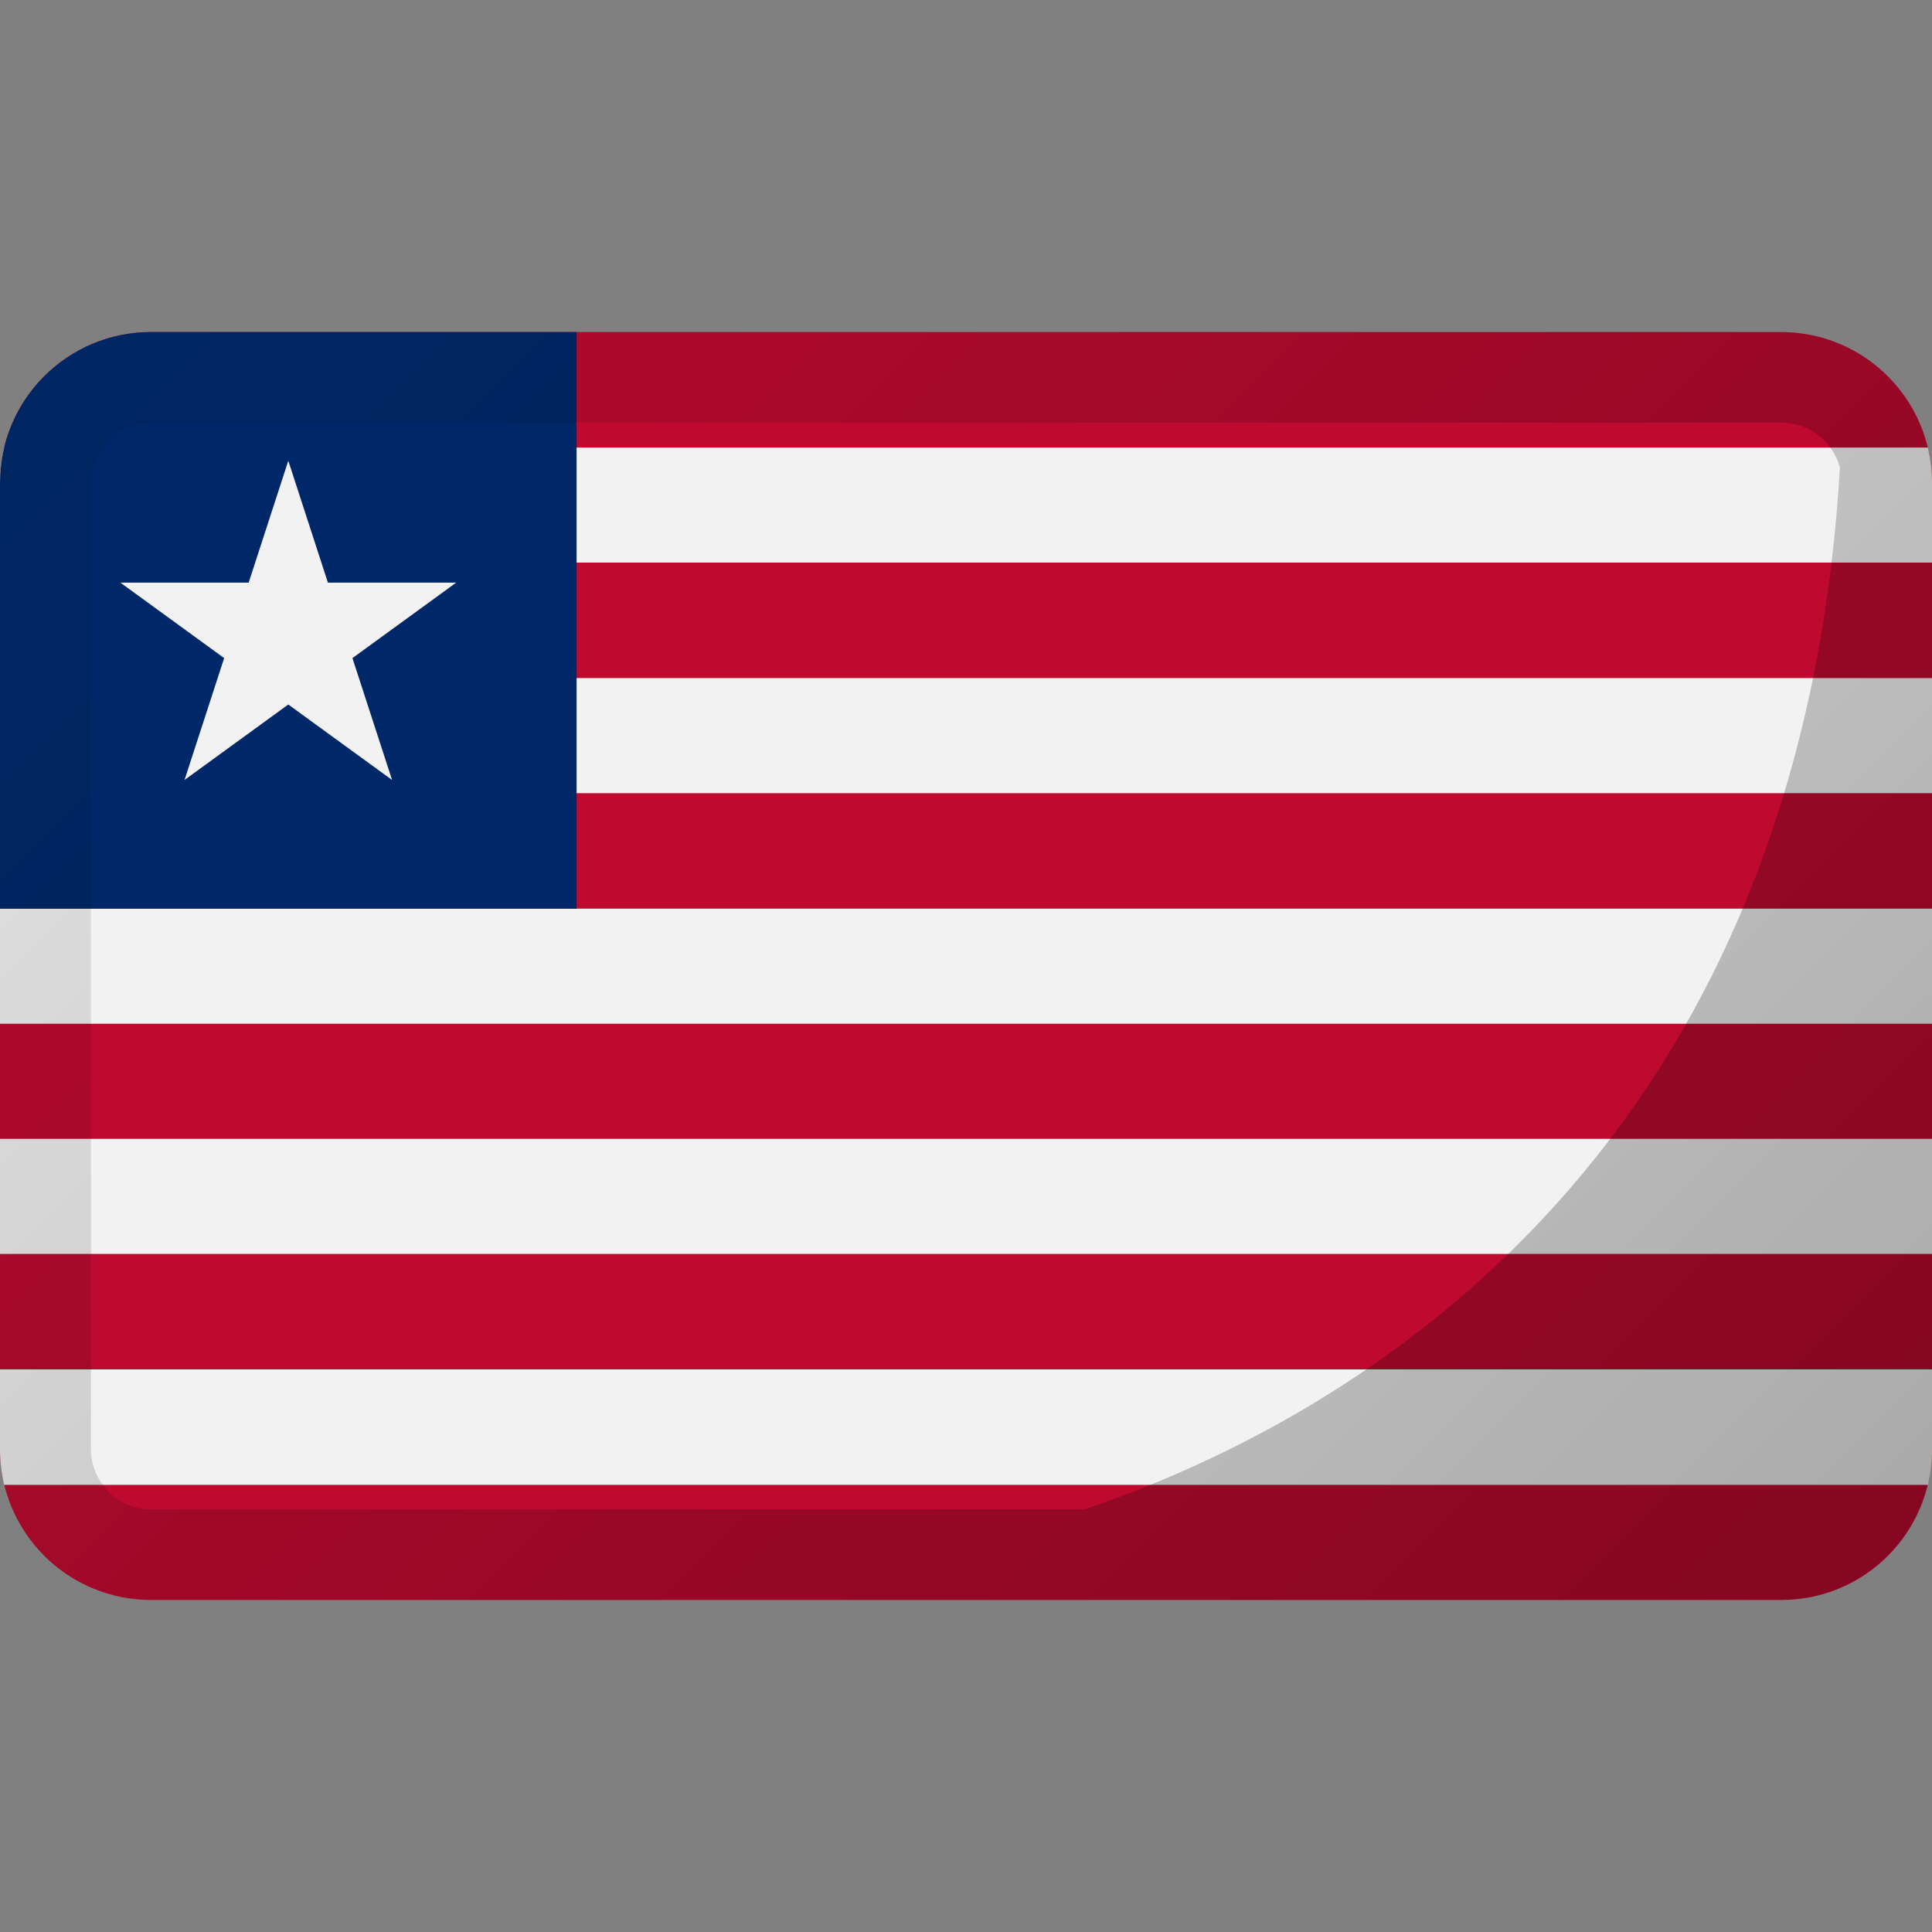
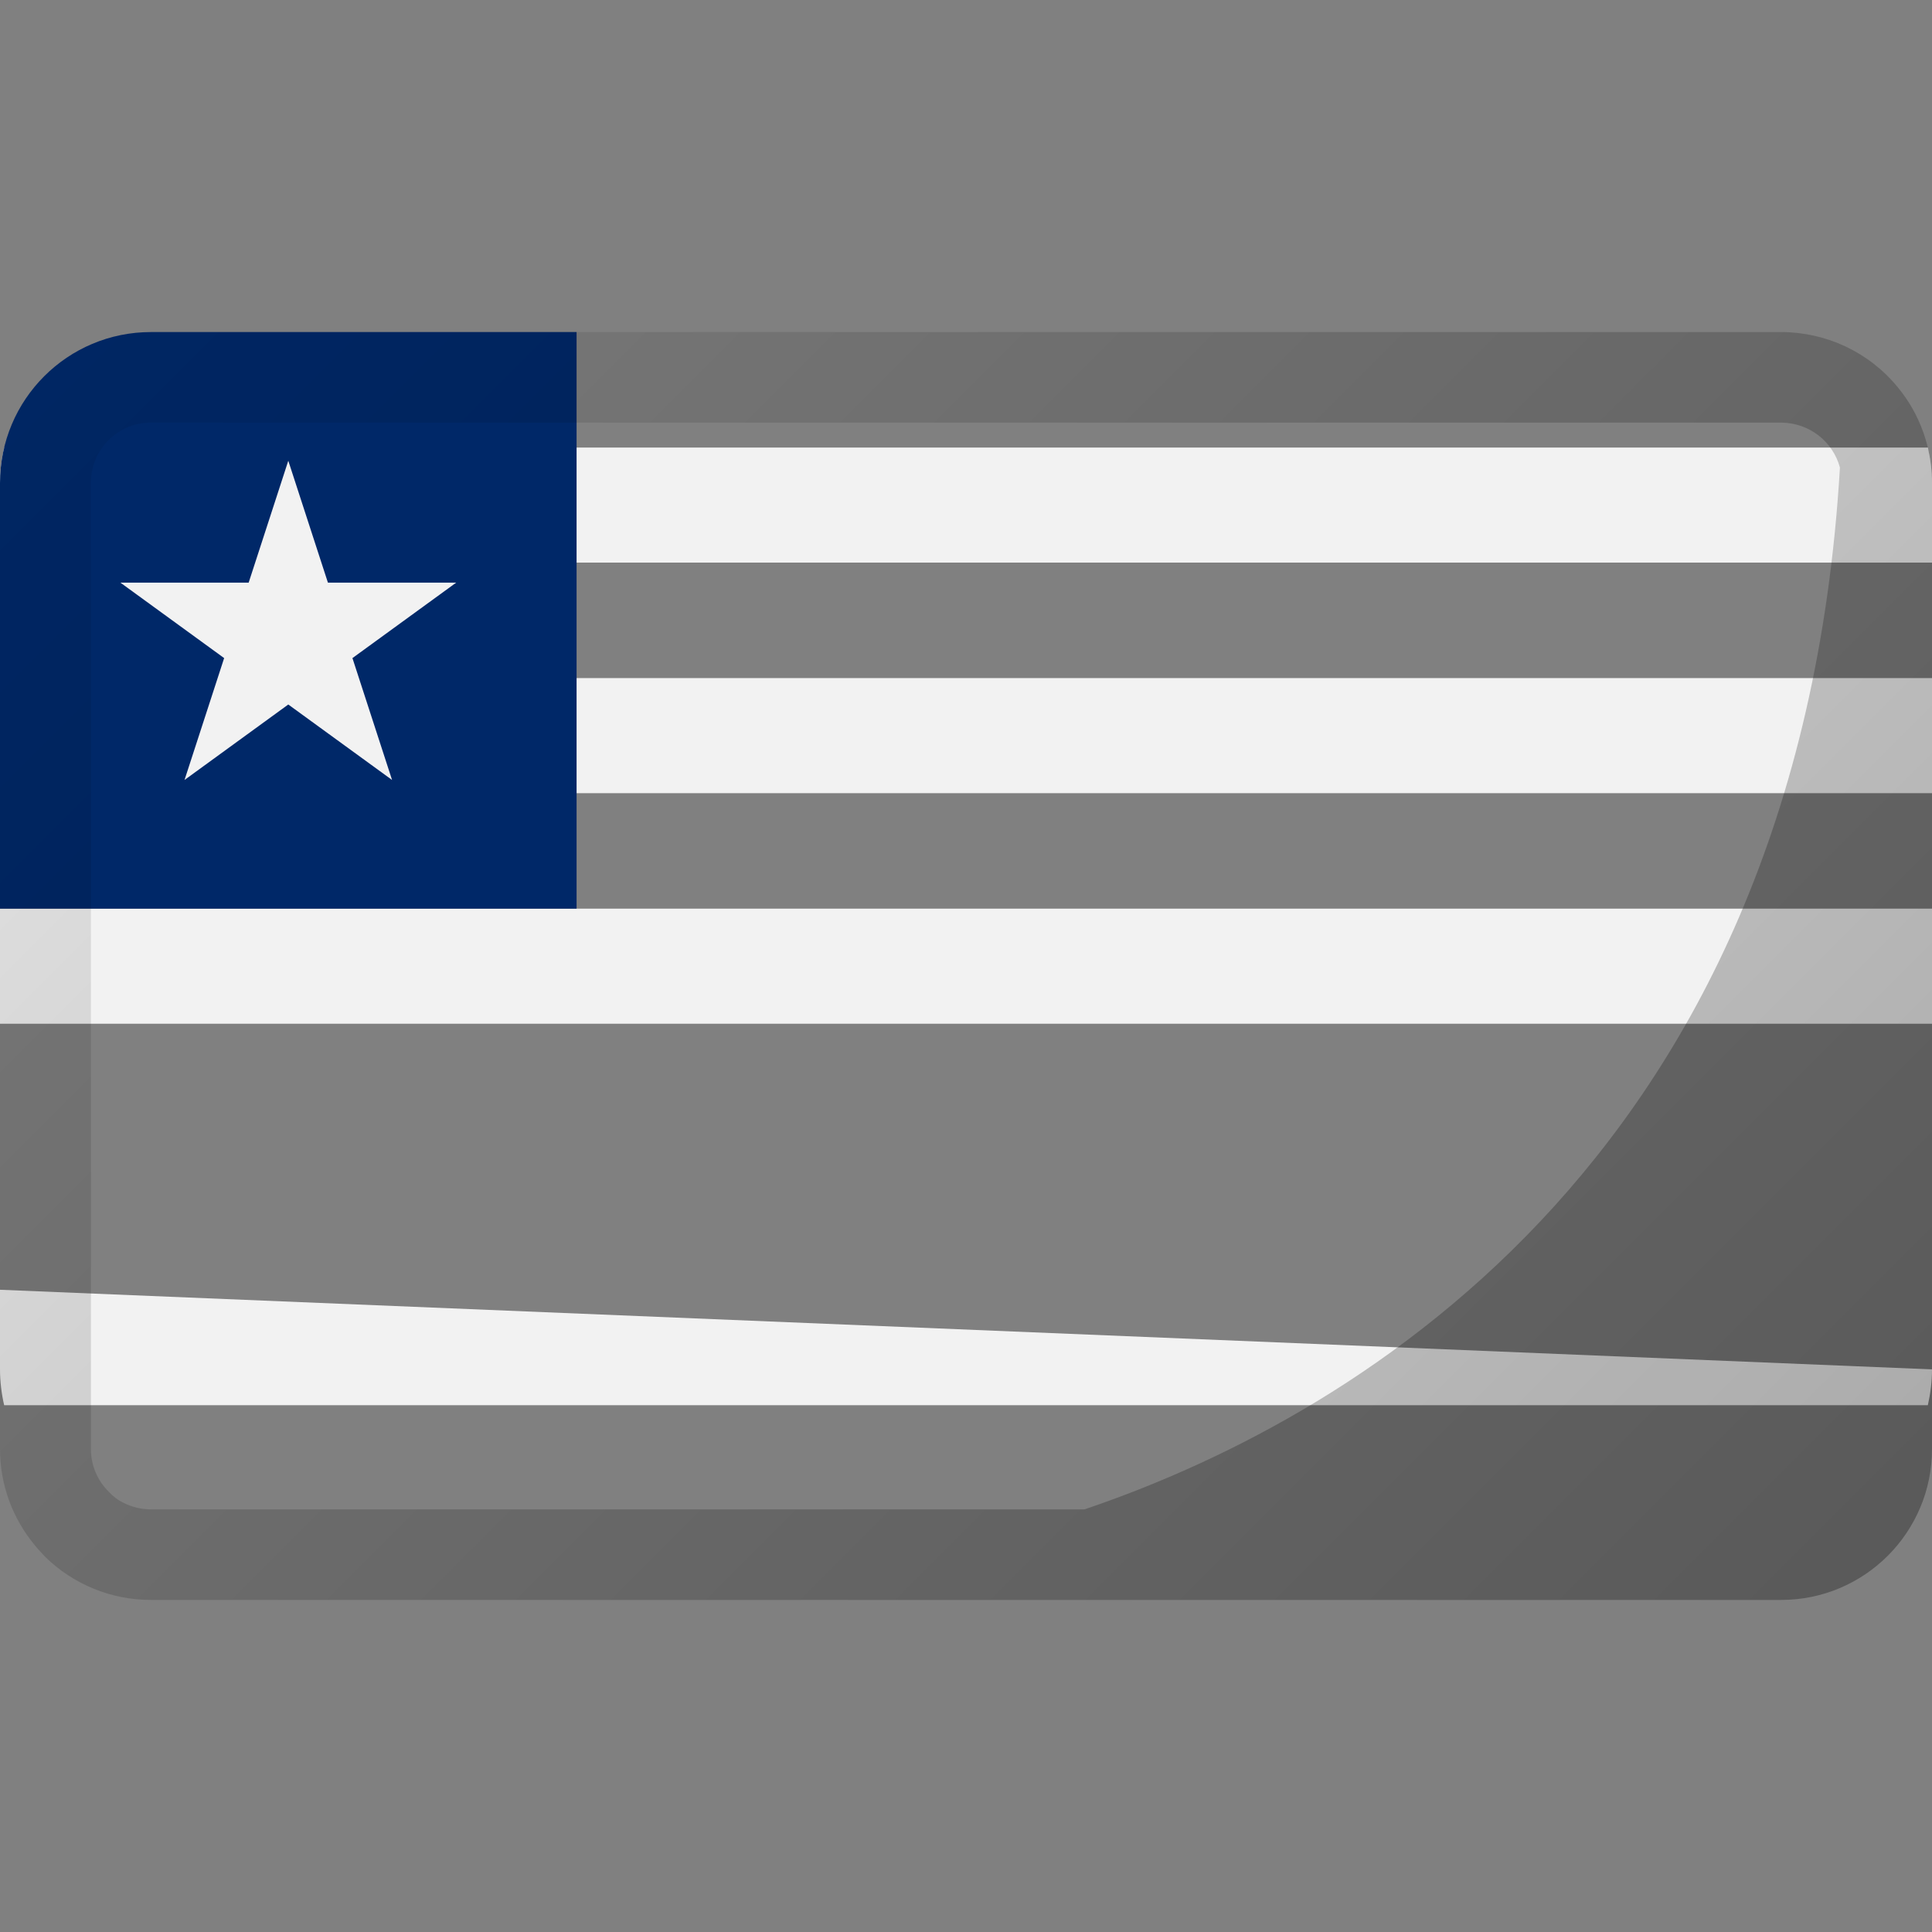
<svg xmlns="http://www.w3.org/2000/svg" id="Layer_1" viewBox="0 0 512 512">
  <rect x="0" y="0" width="512" height="512" fill="#808080" stroke="none" />
  <linearGradient id="SVGID_1_" gradientTransform="matrix(1 0 0 -1 0 514)" gradientUnits="userSpaceOnUse" x1="55.722" x2="456.29" y1="458.29" y2="57.722">
    <stop offset="0" stop-opacity=".05" />
    <stop offset="1" stop-opacity=".3" />
  </linearGradient>
  <g id="Layer_2_00000051365359128537360580000014813004736908575377_">
    <g id="Flag_rectangle_copy_3">
      <g id="Liberia">
-         <path d="m512 128v256c0 22.1-17.8 40-39.9 40h-.1-432c-22.1 0-40-17.9-40-40v-256c0-22.1 17.9-40 40-40h432c22.1 0 40 17.9 40 40z" fill="#bf0a30" />
        <g fill="#f2f2f2">
-           <path d="m512 362.9v21.1c0 3.2-.4 6.4-1.1 9.5h-509.8c-.7-3.1-1.1-6.3-1.1-9.5v-21.1z" />
-           <path d="m0 301.8h512v30.5h-512z" />
+           <path d="m512 362.9c0 3.2-.4 6.4-1.1 9.5h-509.8c-.7-3.1-1.1-6.3-1.1-9.5v-21.1z" />
          <path d="m0 240.8h512v30.5h-512z" />
          <path d="m0 179.7h512v30.5h-512z" />
          <path d="m512 128v21.1h-512v-21.1c0-3.2.4-6.3 1.1-9.4h509.8c.7 3.1 1.1 6.2 1.1 9.4z" />
        </g>
        <path d="m152.8 88v152.8h-152.8v-112.8c0-22.1 17.9-40 40-40z" fill="#002868" />
        <path d="m76.4 122.1 10.5 32.3h34l-27.5 20 10.5 32.3-27.5-20-27.5 20 10.5-32.3-27.5-20h34z" fill="#f2f2f2" />
        <path d="m502.9 102.6c-7.6-9.3-19-14.6-30.9-14.6h-432c-22.1 0-40 17.9-40 40v256c0 9.4 3.3 18.4 9.3 25.6.8 1 1.7 1.9 2.6 2.9 7.5 7.4 17.6 11.5 28.1 11.5h432c22.1 0 40-17.9 40-40v-256c0-9.3-3.2-18.3-9.1-25.4zm-462.9 297.4c-2.5 0-5-.6-7.2-1.7-1.5-.7-2.8-1.7-3.9-2.9-3.1-3-4.8-7.1-4.8-11.3v-256.2c0-8.8 7.1-15.9 15.9-15.9h432.2c7.2.1 13.5 4.9 15.4 11.9-11 187-134 253.7-200.2 276.1z" fill="url(#SVGID_1_)" />
      </g>
    </g>
  </g>
</svg>